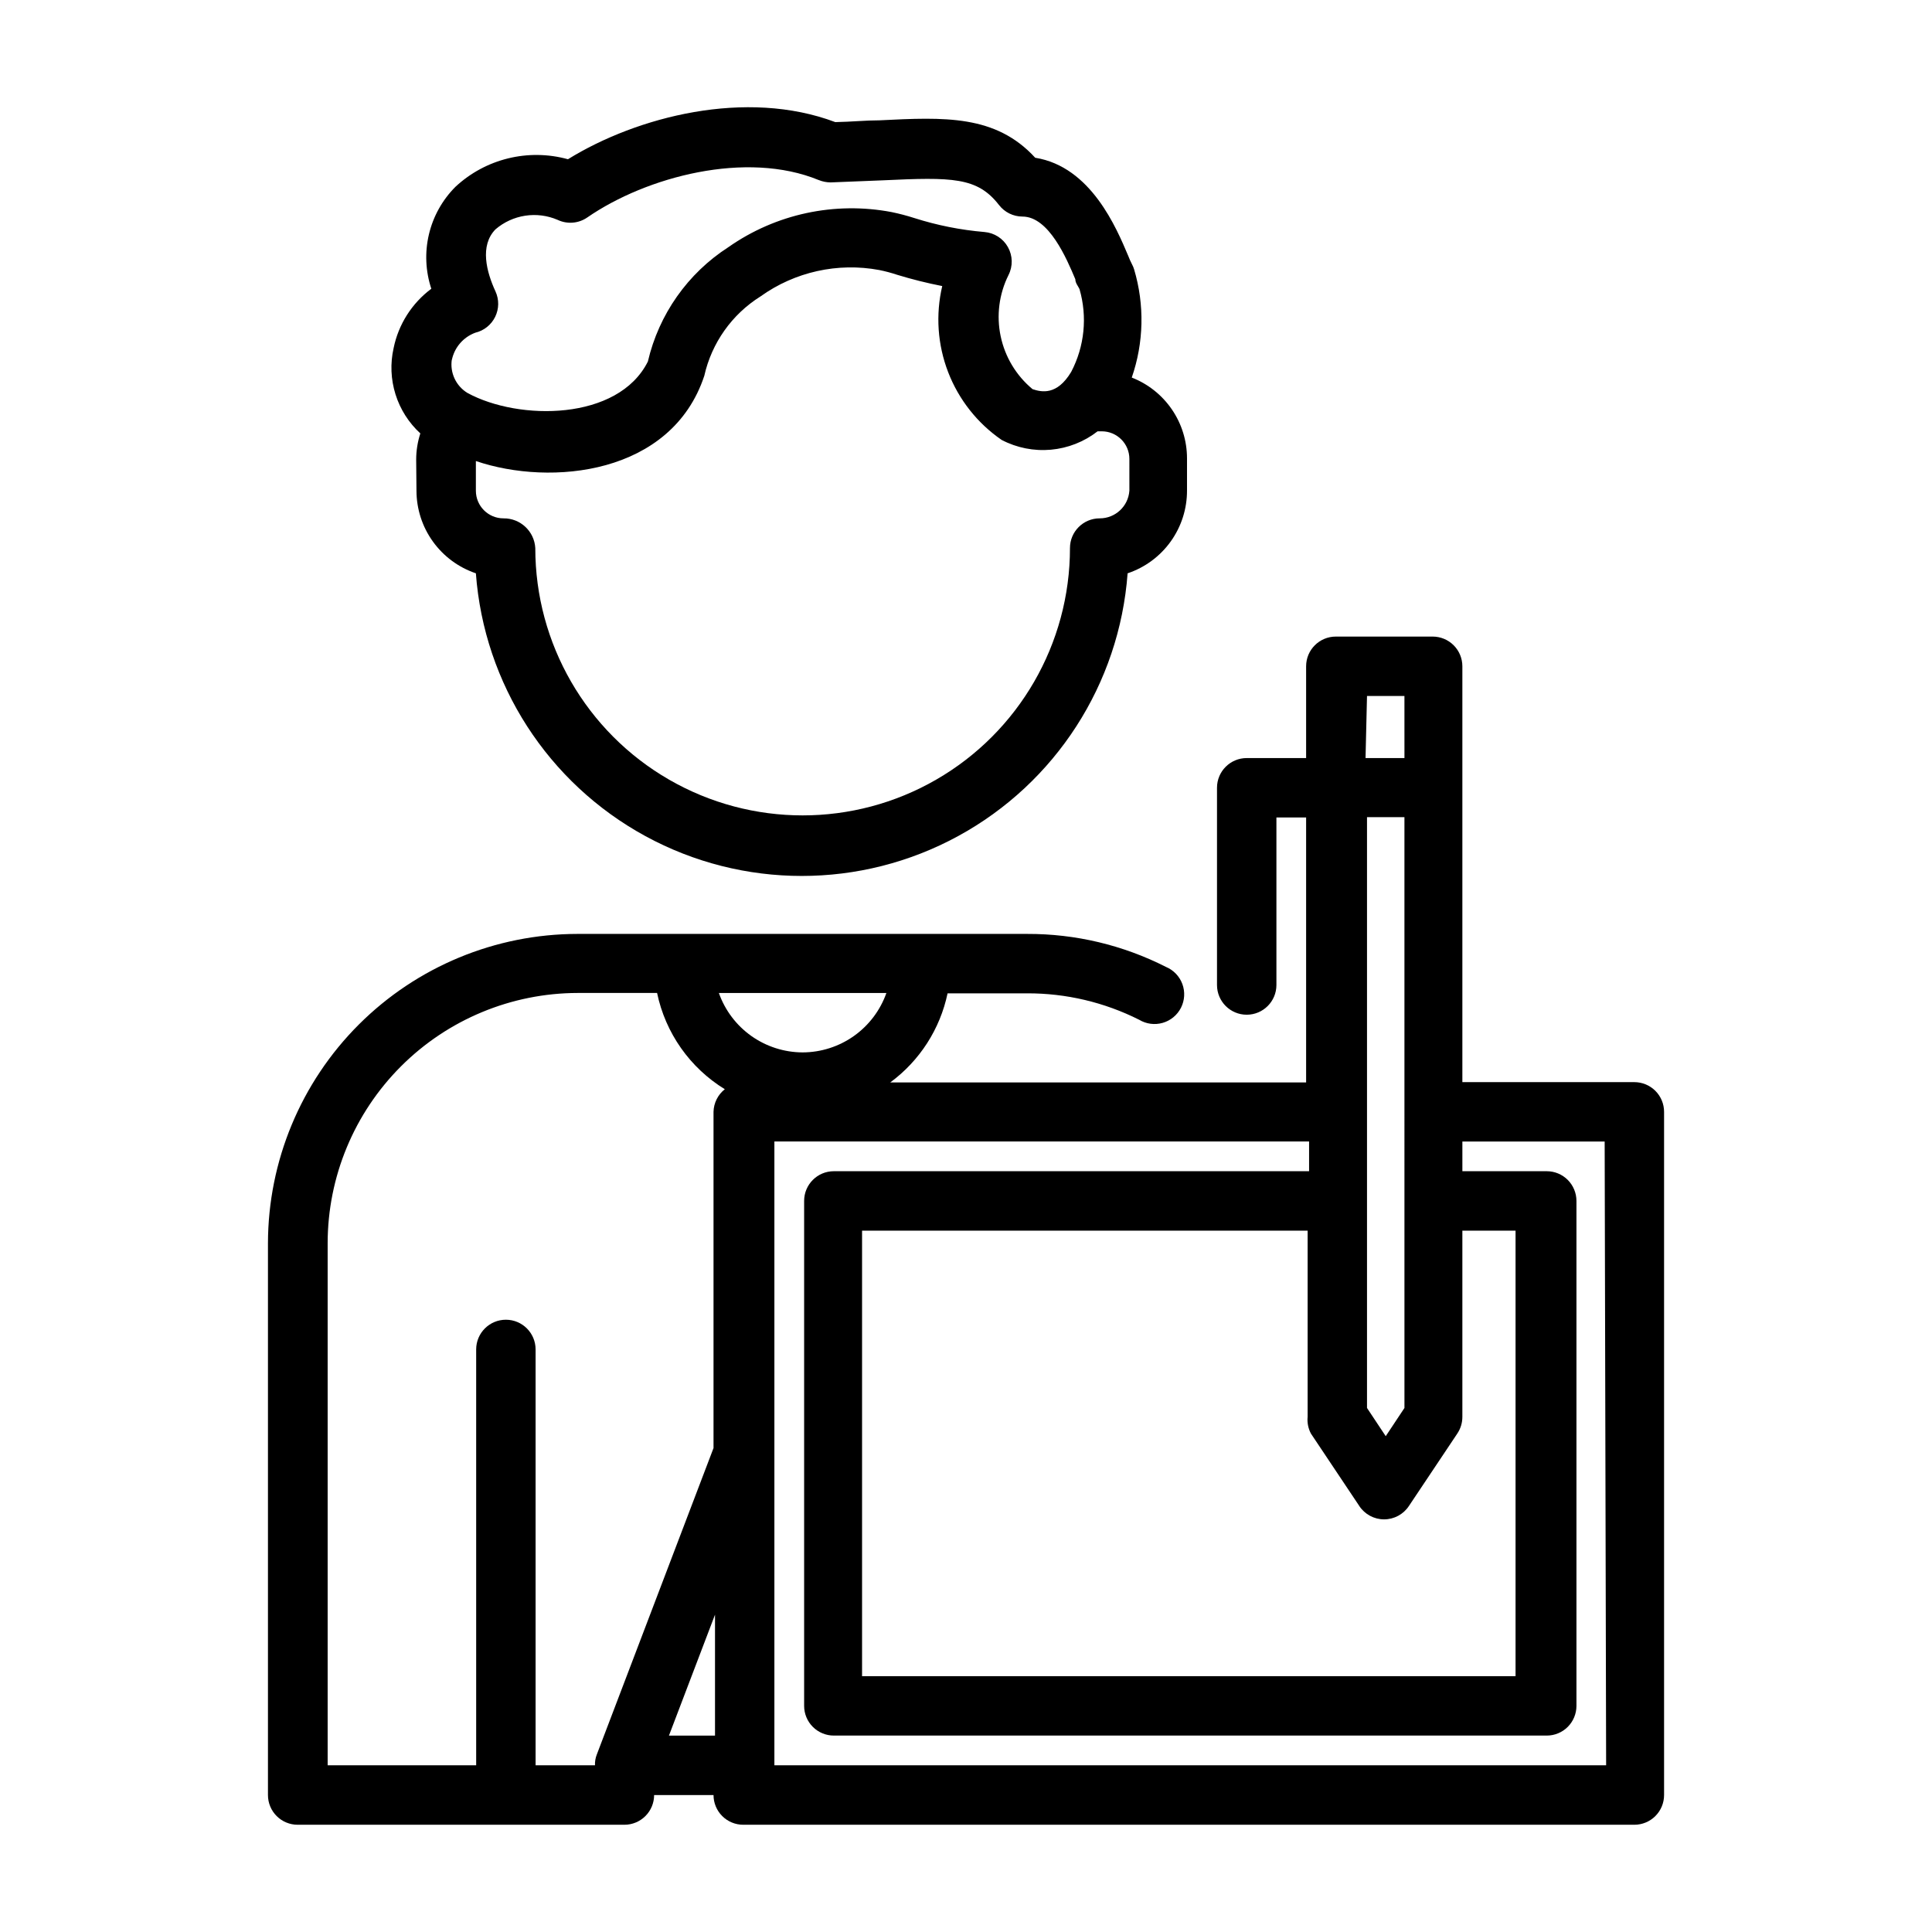
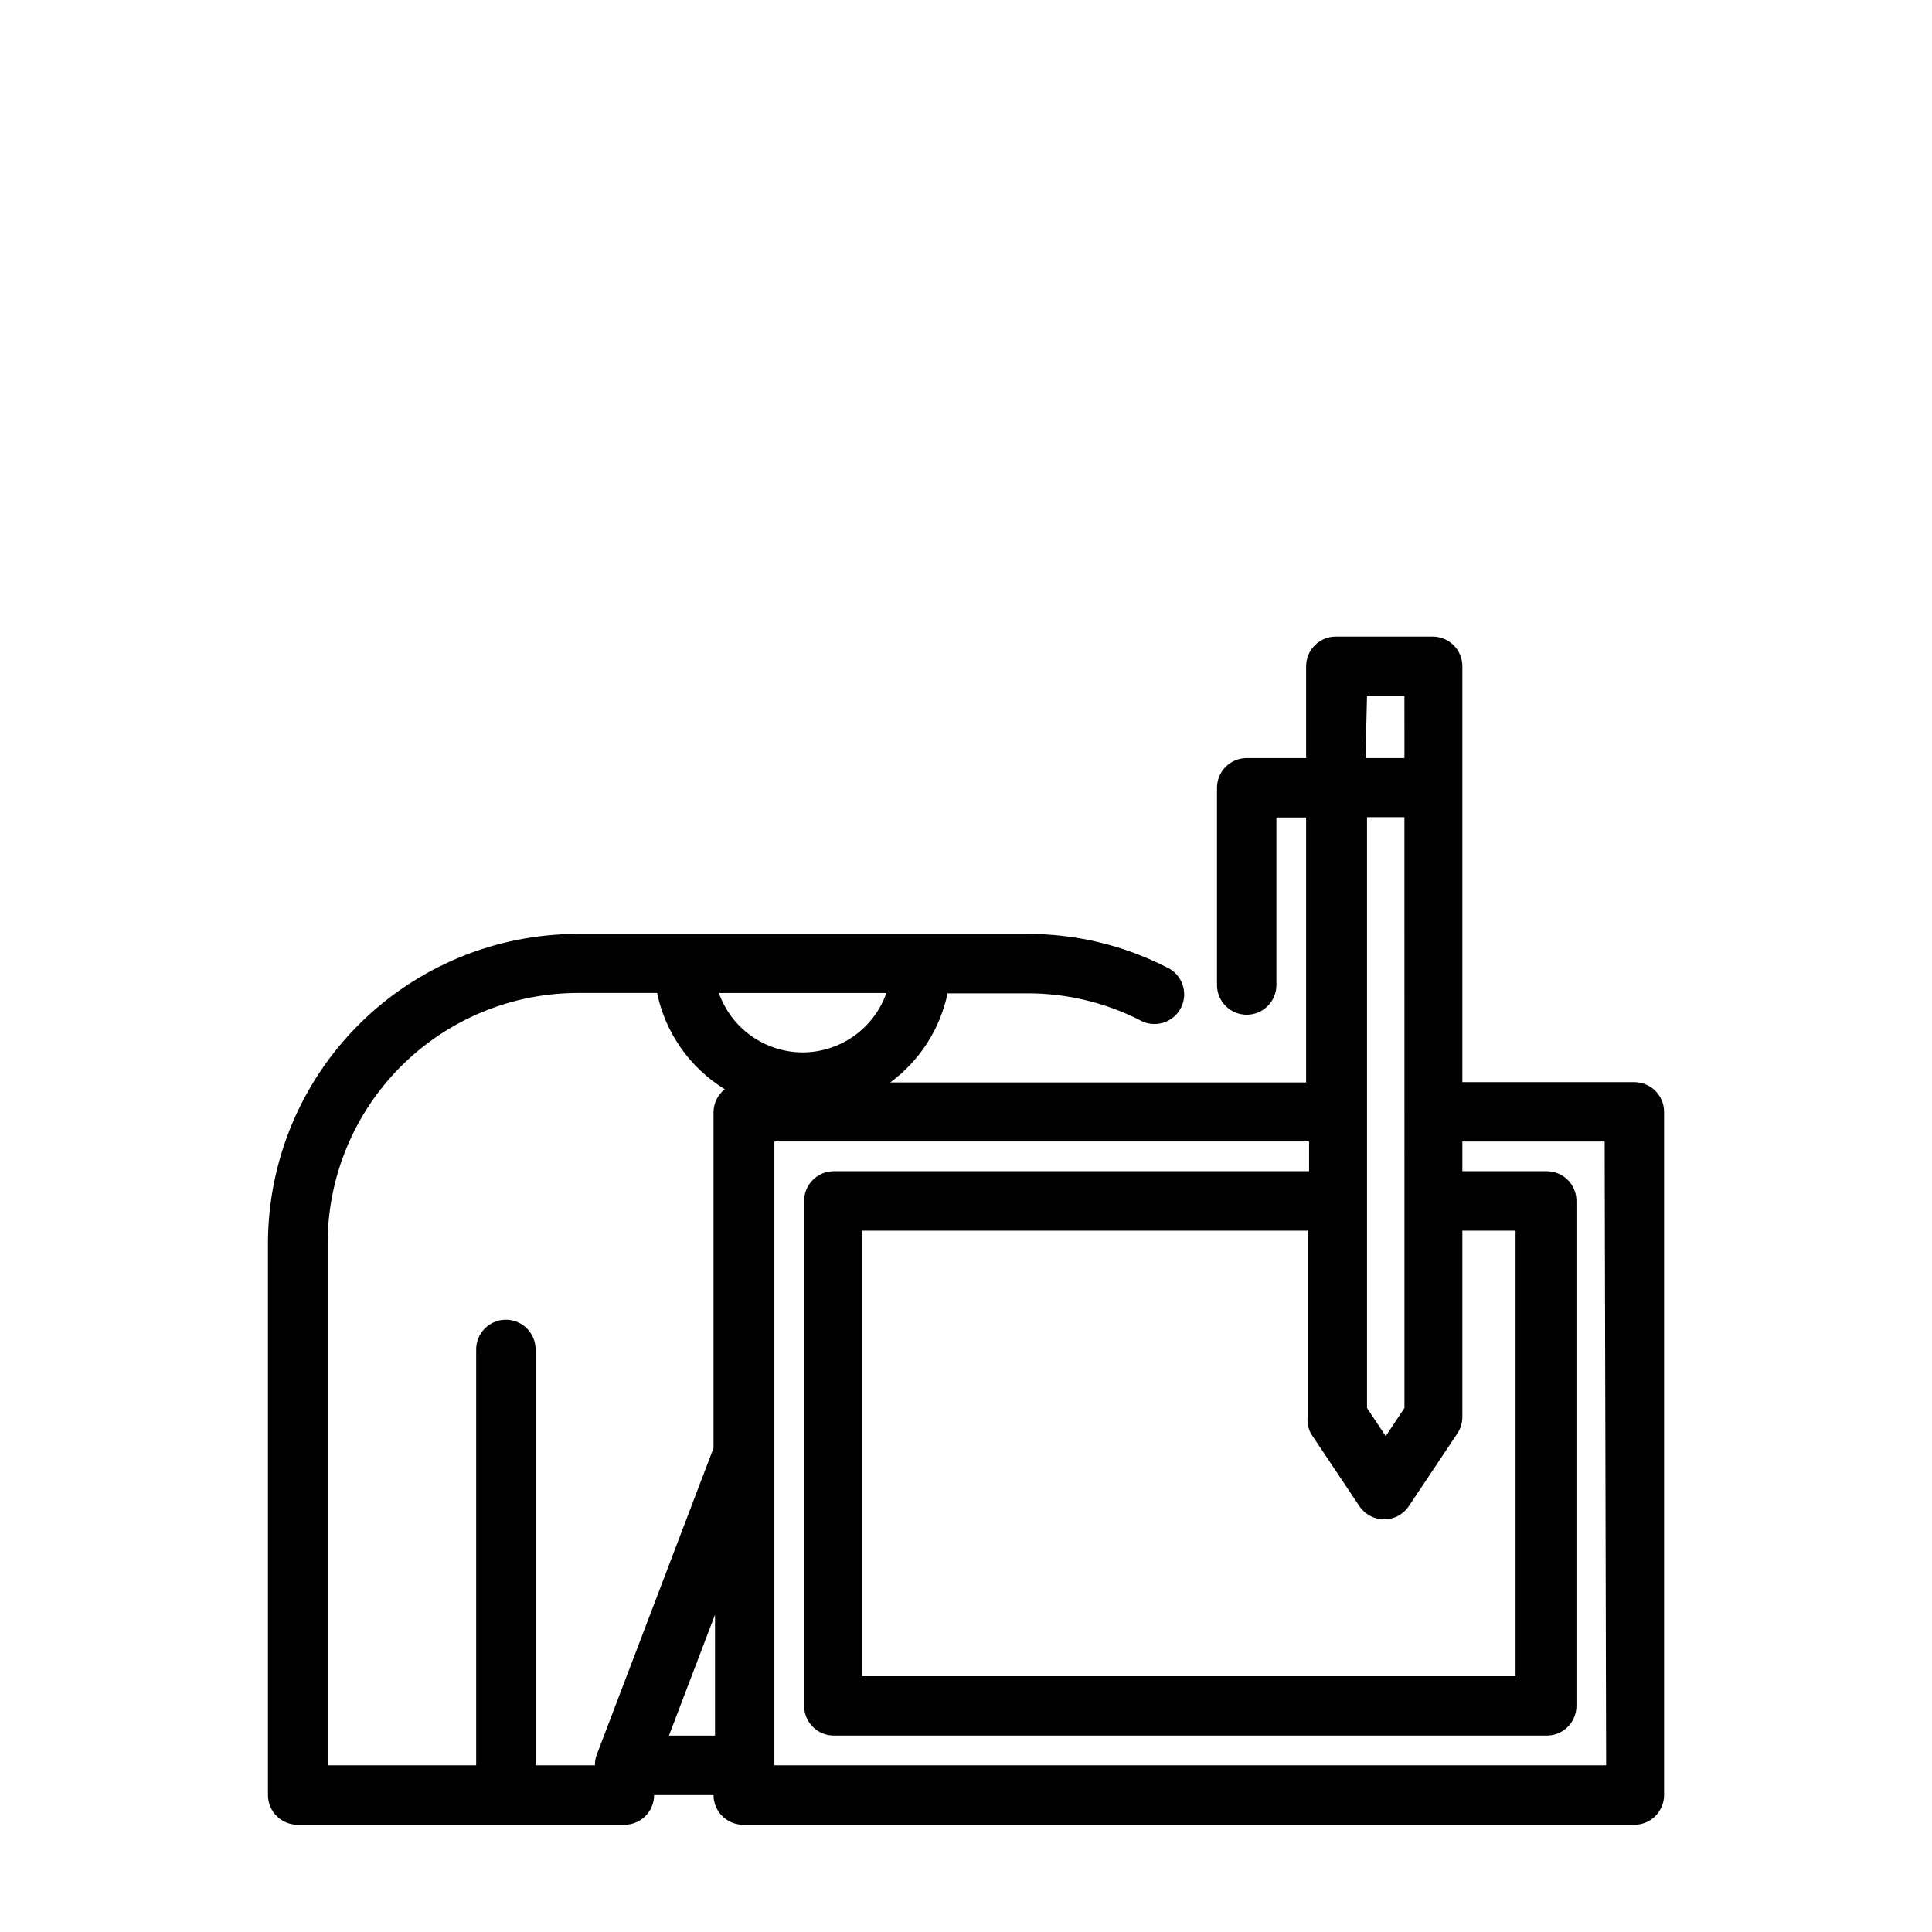
<svg xmlns="http://www.w3.org/2000/svg" fill="#000000" width="800px" height="800px" version="1.1" viewBox="144 144 512 512">
  <g>
    <path d="m577.12 430.78h-45.578v-110.21c0-2.09-0.828-4.09-2.305-5.566-1.477-1.477-3.481-2.305-5.566-2.305h-25.664c-4.348 0-7.871 3.523-7.871 7.871v24.324h-15.742c-4.348 0-7.875 3.523-7.875 7.871v52.27c0 4.348 3.527 7.875 7.875 7.875s7.871-3.527 7.871-7.875v-44.398h7.871v70.219h-110.21c7.793-5.734 13.203-14.141 15.191-23.613h21.098c10.305-0.031 20.473 2.371 29.676 7.004 1.875 1.129 4.137 1.426 6.238 0.82 2.106-0.605 3.859-2.059 4.848-4.012 0.988-1.953 1.117-4.231 0.359-6.281-0.758-2.055-2.34-3.699-4.359-4.539-11.387-5.785-23.988-8.781-36.762-8.738h-119.18c-21.734 0.02-42.574 8.66-57.949 24.02-15.375 15.363-24.035 36.195-24.074 57.93v146.26c0 2.086 0.828 4.09 2.305 5.566 1.477 1.477 3.477 2.305 5.566 2.305h86.594-0.004c2.09 0 4.09-0.828 5.566-2.305 1.477-1.477 2.309-3.481 2.309-5.566h15.742c0 2.086 0.828 4.09 2.305 5.566 1.477 1.477 3.481 2.305 5.566 2.305h236.16c2.09 0 4.094-0.828 5.566-2.305 1.477-1.477 2.309-3.481 2.309-5.566v-181.06c0-2.086-0.832-4.09-2.309-5.566-1.473-1.473-3.477-2.305-5.566-2.305zm-70.848-102.34h9.918l0.004 16.453h-10.312zm0 32.117h9.918l0.004 156.57-4.961 7.477-4.961-7.477zm-14.875 163.34 12.832 19.207-0.004 0.004c1.457 2.207 3.926 3.539 6.574 3.539s5.117-1.332 6.574-3.539l12.832-19.207v-0.004c0.875-1.301 1.34-2.836 1.336-4.406v-49.359h14.094v118.08h-173.18v-118.08h118.08v49.359h-0.004c-0.145 1.523 0.156 3.055 0.867 4.406zm-134.69-101c-4.875-0.016-9.621-1.535-13.598-4.352-3.973-2.82-6.977-6.801-8.602-11.395h44.398c-1.625 4.594-4.629 8.574-8.605 11.395-3.973 2.816-8.723 4.336-13.594 4.352zm-54.555 186.09c-0.352 0.902-0.516 1.867-0.473 2.836h-15.742v-110.21c0-4.348-3.523-7.871-7.871-7.871s-7.875 3.523-7.875 7.871v110.21h-39.359v-138.39c0.02-17.574 7.012-34.422 19.438-46.848 12.426-12.426 29.273-19.414 46.844-19.438h21.02c2.215 10.613 8.711 19.84 17.949 25.508-1.836 1.449-2.934 3.641-2.992 5.981v89.113zm19.129-5.039 12.203-32.039v32.039zm248.36 7.871h-220.42v-165.31h141.7v7.871h-125.95l0.004 0.004c-4.348 0-7.871 3.523-7.871 7.871v133.82c0 2.09 0.828 4.09 2.305 5.566 1.477 1.477 3.477 2.305 5.566 2.305h188.93c2.086 0 4.09-0.828 5.566-2.305 1.473-1.477 2.305-3.477 2.305-5.566v-133.82c0-2.086-0.832-4.09-2.305-5.566-1.477-1.477-3.481-2.305-5.566-2.305h-22.359v-7.871h37.707z" />
-     <path d="m254.37 274.05c0.008 4.836 1.531 9.547 4.356 13.469 2.824 3.926 6.805 6.867 11.387 8.414 2.172 29.34 19.09 55.566 44.922 69.645 25.828 14.078 57.039 14.078 82.871 0 25.832-14.078 42.75-40.305 44.922-69.645 4.598-1.539 8.598-4.492 11.422-8.434 2.828-3.941 4.34-8.676 4.32-13.527v-8.504c0-4.629-1.398-9.148-4.012-12.969-2.613-3.82-6.316-6.762-10.629-8.441 3.203-9.25 3.422-19.273 0.629-28.656-0.137-0.465-0.32-0.91-0.551-1.336-0.383-0.742-0.723-1.504-1.023-2.285-3.07-7.242-9.84-23.617-24.641-25.977-10.469-11.414-24.008-10.785-41.25-9.918-3.621 0-7.477 0.395-11.73 0.473-23.617-8.895-52.508-1.496-70.848 9.84-10.539-2.906-21.836-0.137-29.832 7.32-3.461 3.469-5.887 7.828-7.016 12.598-1.125 4.766-0.902 9.754 0.637 14.402-5.152 3.84-8.715 9.445-9.996 15.746-0.914 4.055-0.738 8.281 0.508 12.246 1.242 3.969 3.512 7.535 6.578 10.344-0.723 2.238-1.098 4.578-1.102 6.93zm188.93 0h-0.004c-0.289 4.129-3.731 7.332-7.871 7.32-4.348 0-7.871 3.523-7.871 7.871 0 25.312-13.504 48.703-35.426 61.355-21.918 12.656-48.926 12.656-70.848 0-21.918-12.652-35.422-36.043-35.422-61.355-0.254-4.453-3.965-7.922-8.426-7.871-4.043 0-7.32-3.277-7.32-7.32v-7.871c19.918 6.769 51.875 3.621 60.535-22.594 1.957-8.711 7.316-16.277 14.879-21.02 9.102-6.527 20.477-9.059 31.488-7.004 1.598 0.32 3.176 0.742 4.723 1.258 3.934 1.203 7.93 2.199 11.965 2.992-1.785 7.59-1.238 15.547 1.57 22.82 2.809 7.277 7.75 13.535 14.176 17.957 4.012 2.094 8.539 2.992 13.047 2.59 4.508-0.406 8.805-2.098 12.379-4.875h1.102c4.043 0 7.32 3.277 7.32 7.324zm-179.56-34.637c0.684-3.328 3.035-6.062 6.219-7.242 2.297-0.543 4.231-2.086 5.266-4.203 1.039-2.121 1.07-4.594 0.086-6.738-2.363-5.117-4.25-12.121 0-16.453 2.234-1.918 4.961-3.168 7.867-3.613 2.906-0.445 5.883-0.066 8.586 1.094 2.547 1.215 5.551 0.977 7.871-0.629 15.742-10.863 42.195-17.789 61.324-9.918v-0.004c1 0.406 2.07 0.621 3.148 0.633l13.777-0.551c18.5-0.867 25.113-0.867 30.859 6.535v-0.004c1.484 1.93 3.781 3.066 6.219 3.07 7.008 0 11.73 11.18 14.012 16.609 0 1.023 0.789 1.891 1.102 2.598 2.133 7.332 1.344 15.203-2.203 21.965-3.777 6.297-7.871 5.352-10.234 4.566-4.316-3.582-7.293-8.52-8.449-14.004-1.16-5.488-0.43-11.207 2.07-16.227 1.191-2.34 1.137-5.117-0.145-7.406-1.277-2.293-3.613-3.793-6.231-4.008-6.312-0.535-12.543-1.777-18.578-3.699-1.965-0.633-3.961-1.156-5.981-1.574-15.098-2.883-30.715 0.465-43.297 9.289-10.777 6.945-18.43 17.816-21.336 30.309-7.871 15.742-34.164 15.742-47.781 8.344-3.066-1.844-4.715-5.359-4.172-8.898z" />
  </g>
</svg>